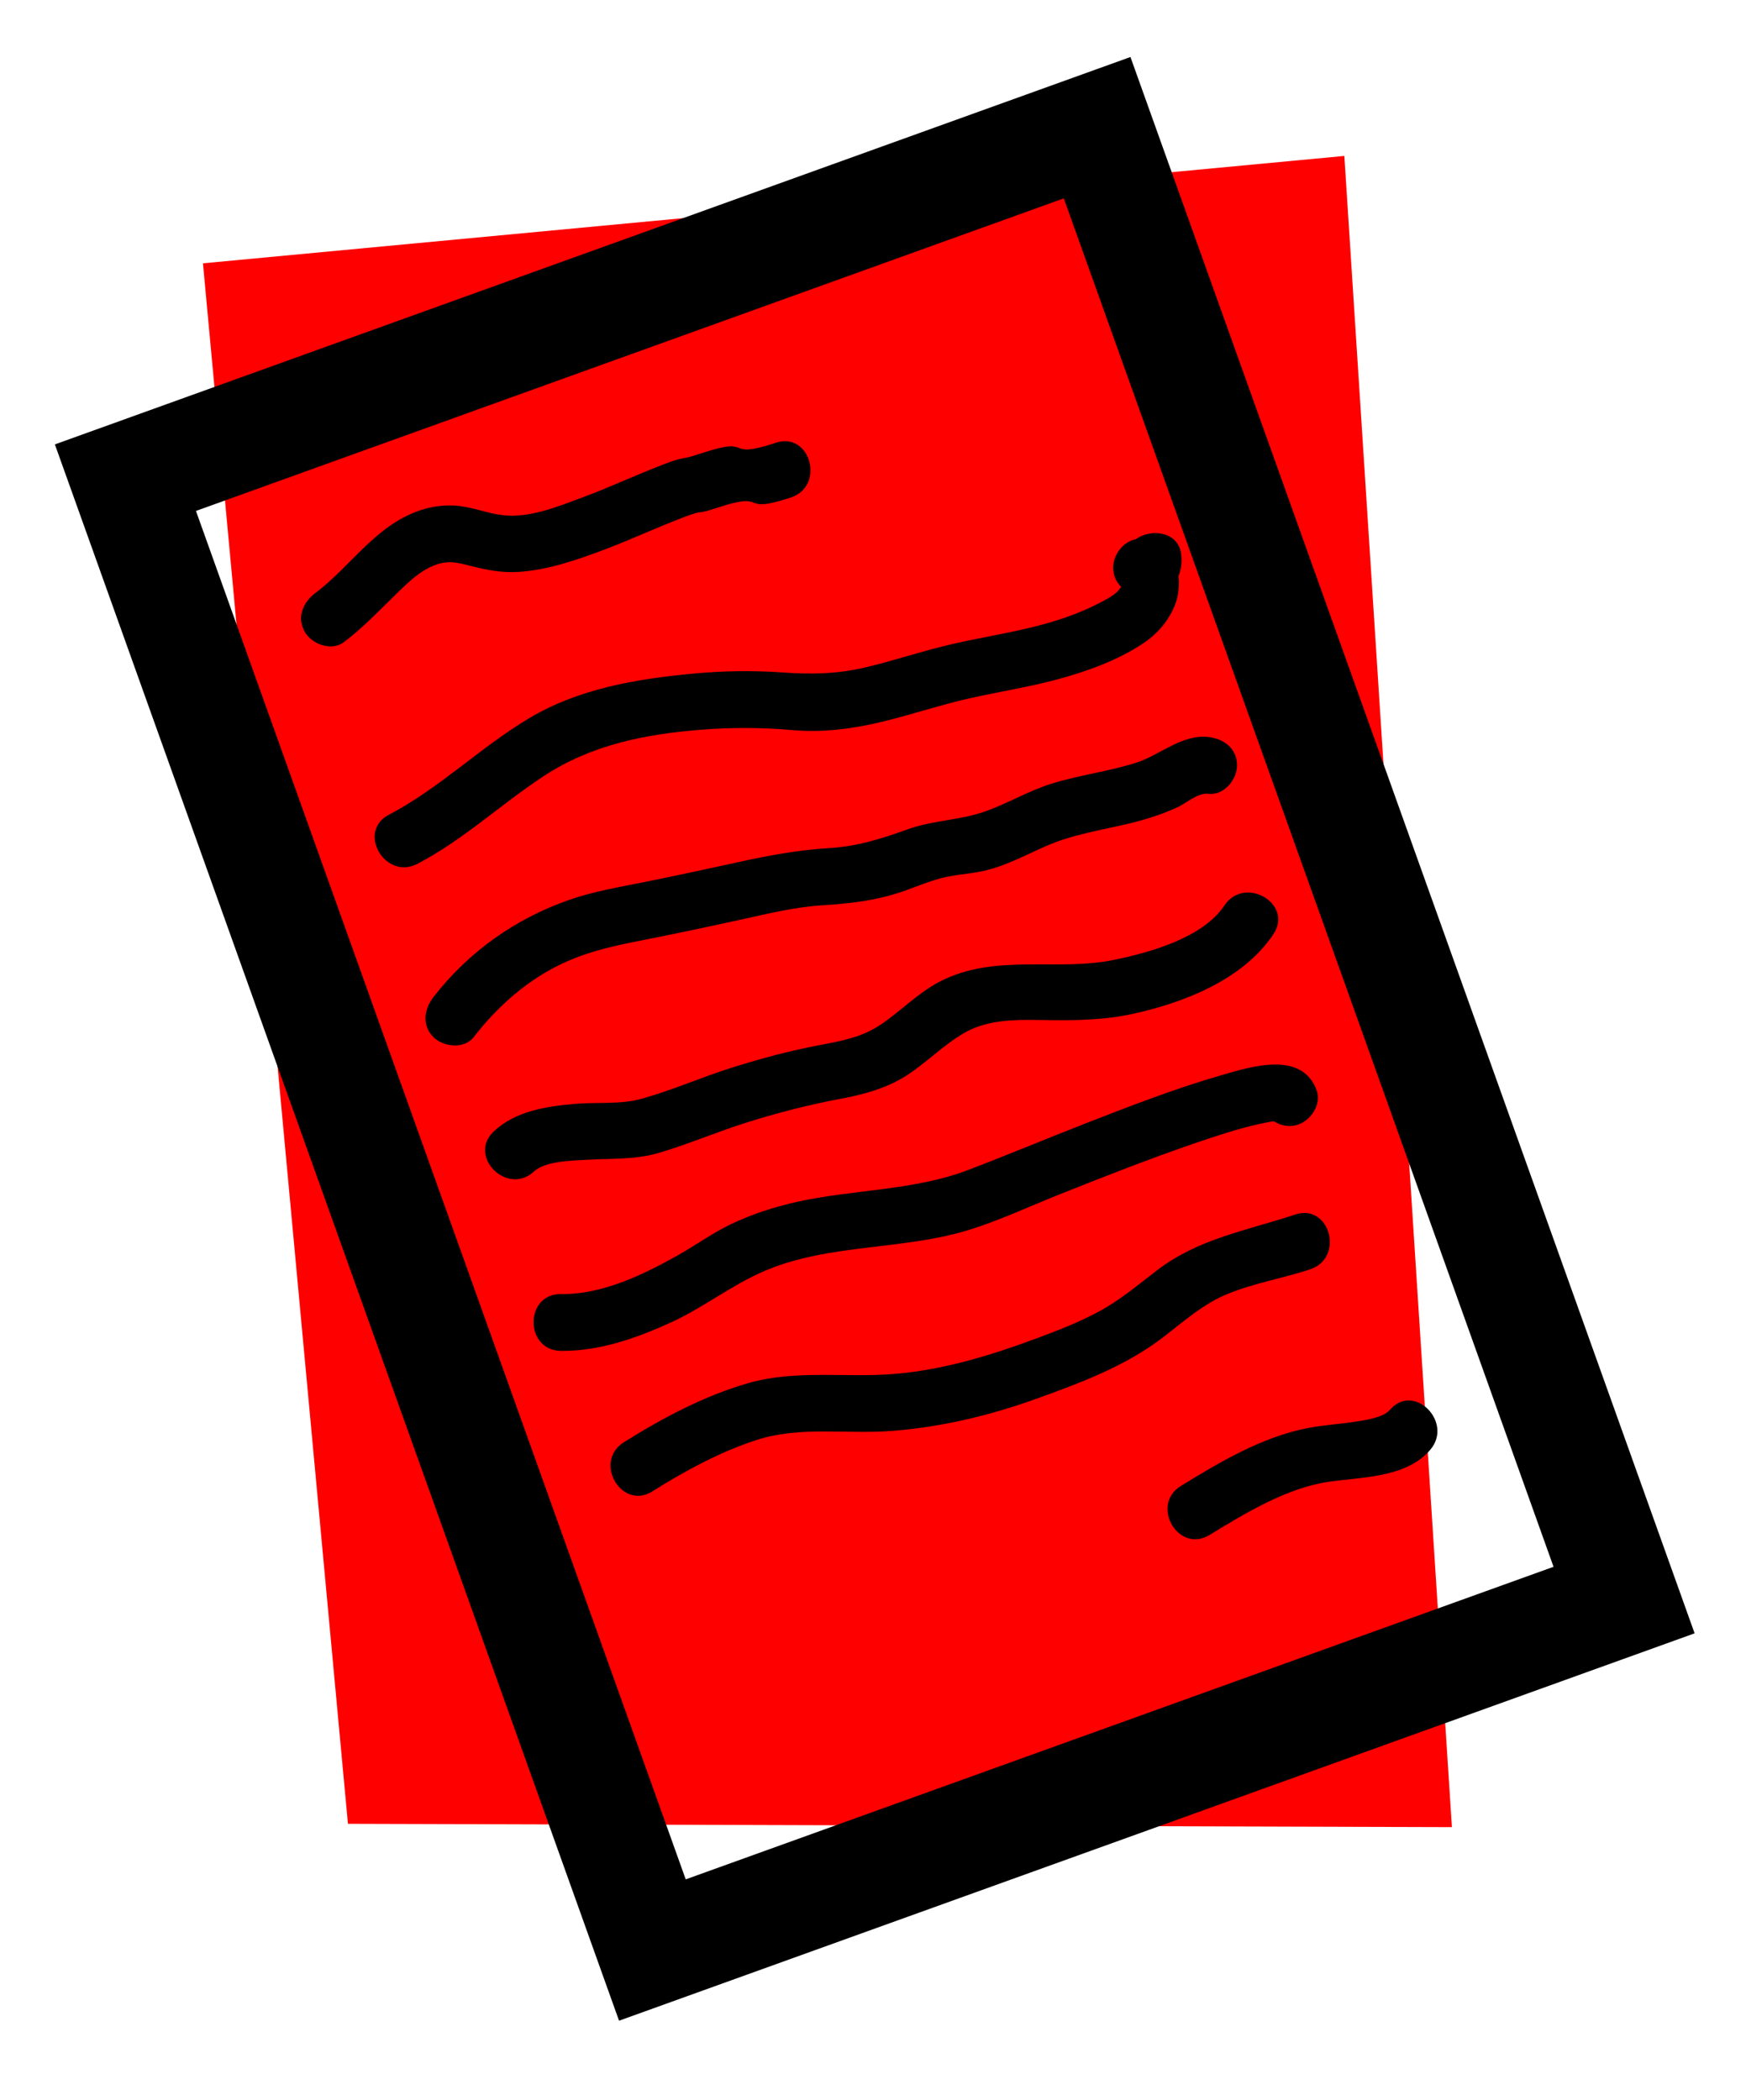
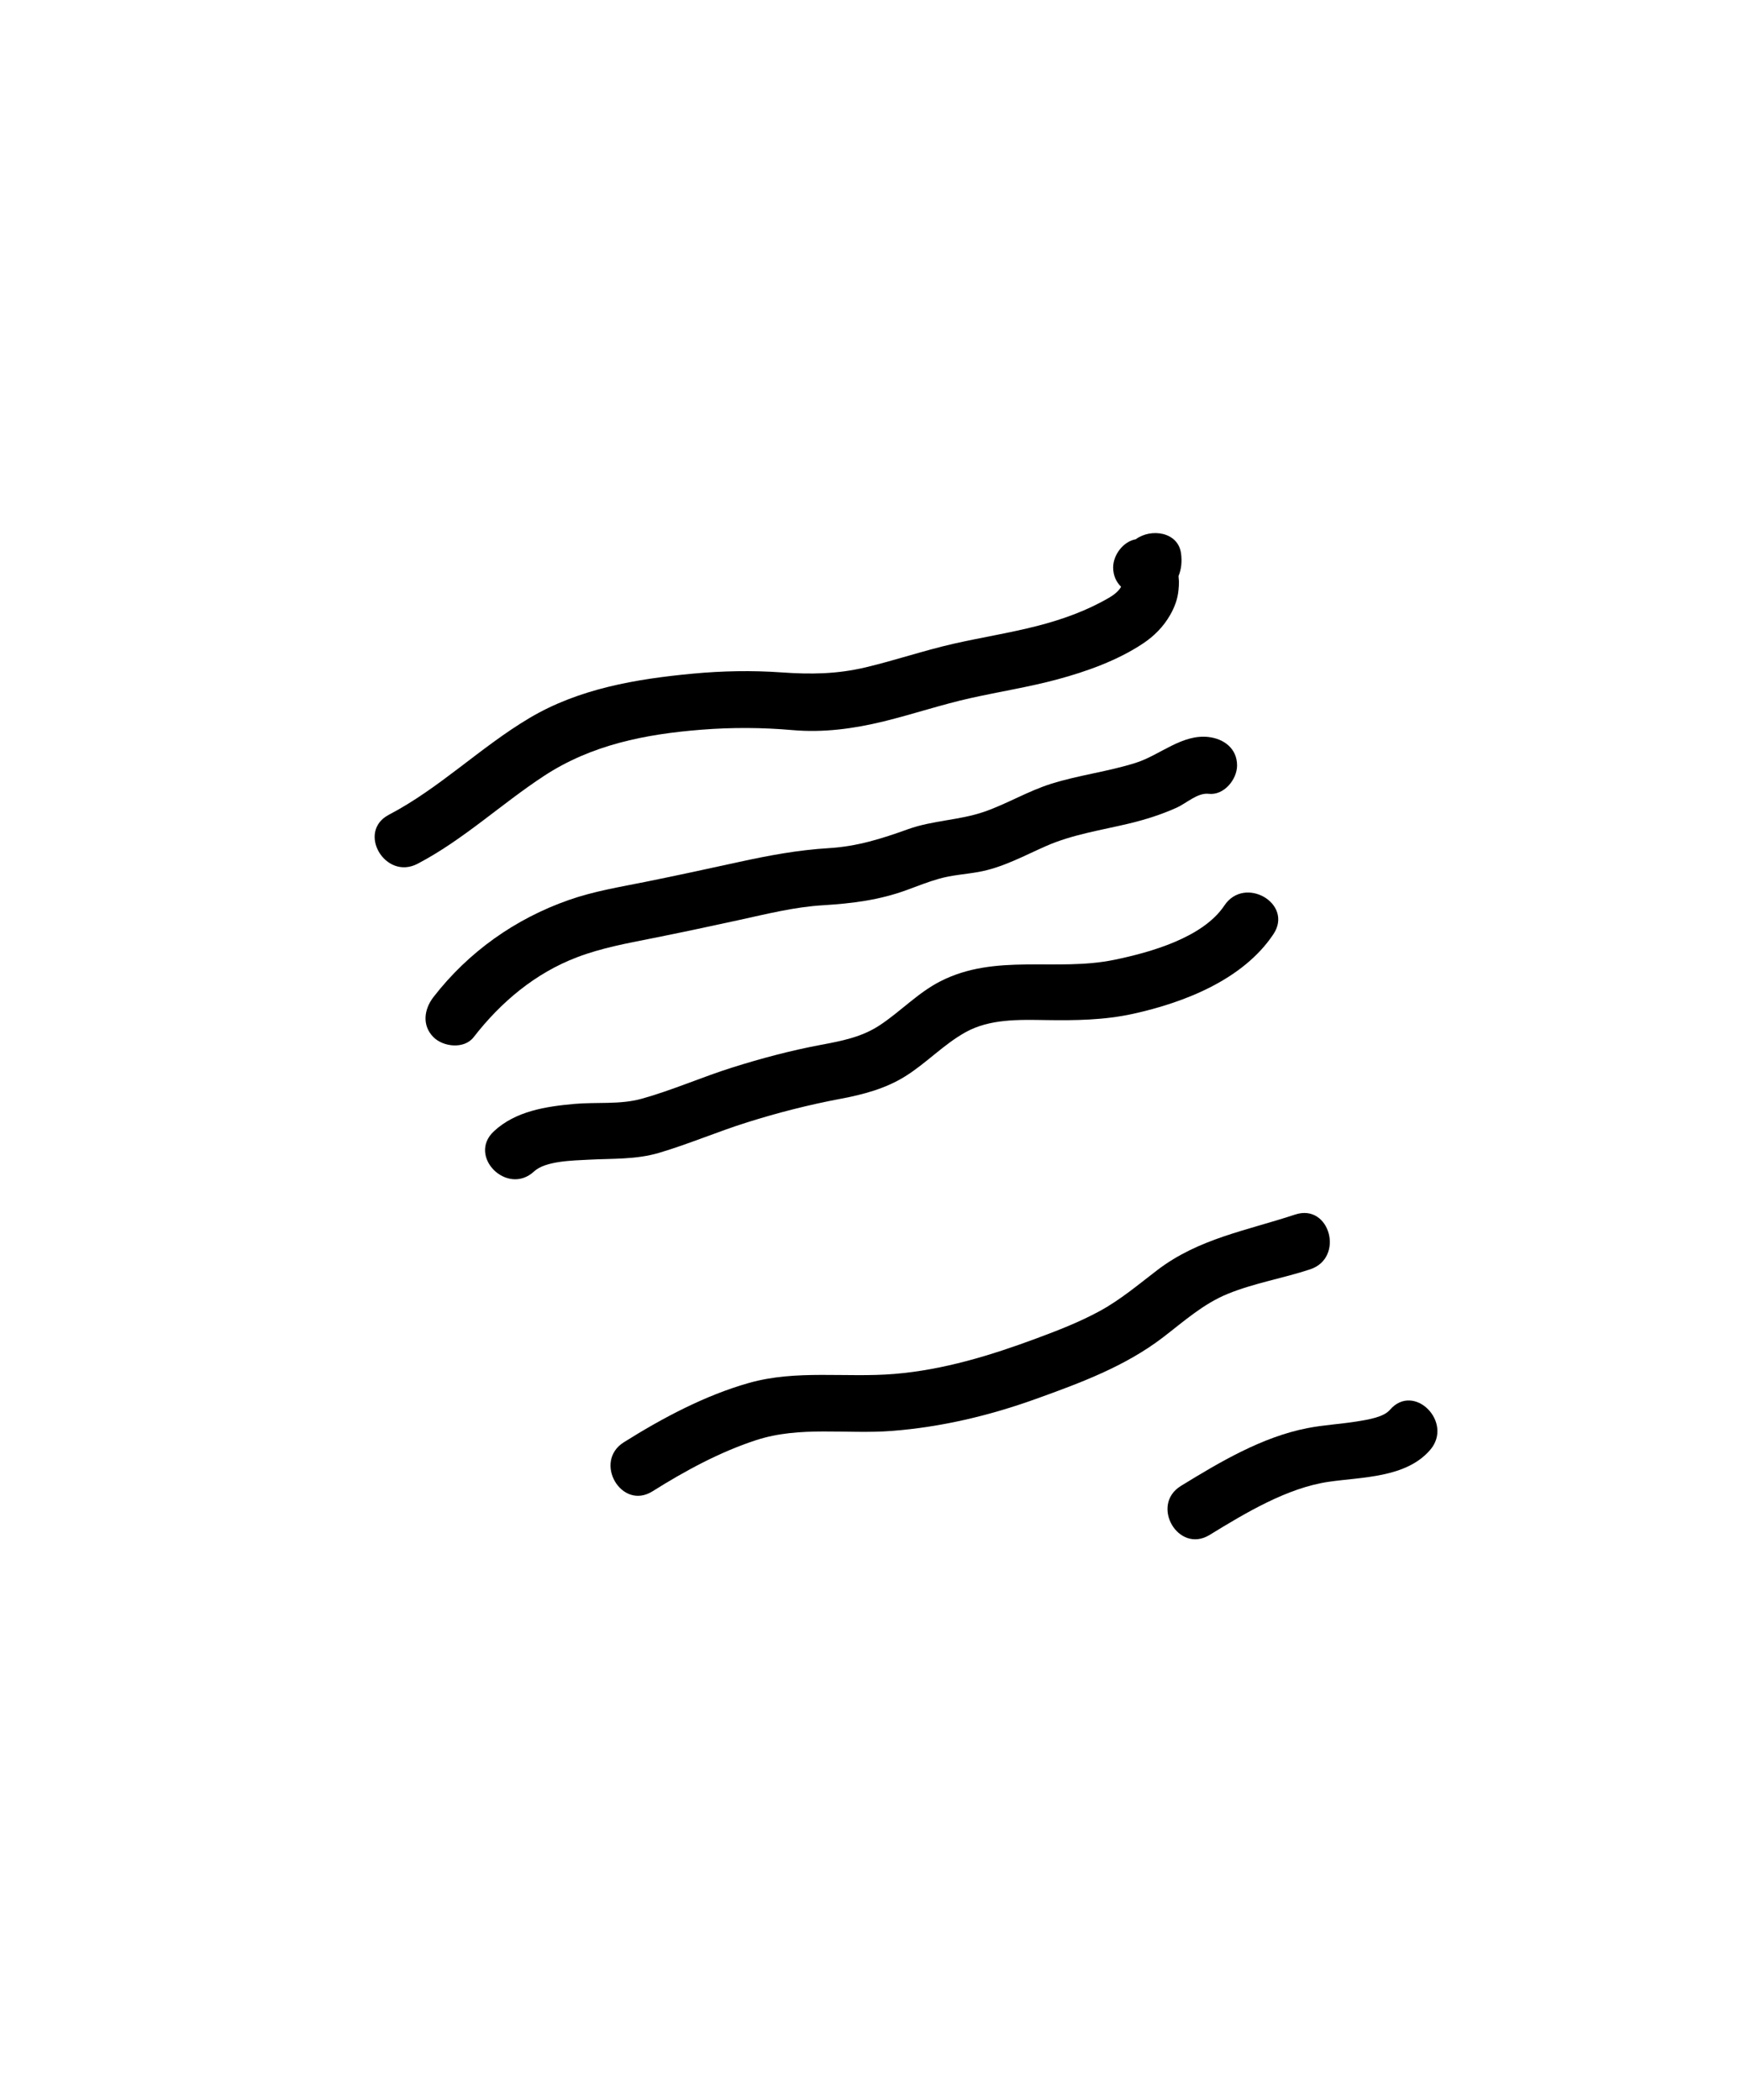
<svg xmlns="http://www.w3.org/2000/svg" id="Layer_1" data-name="Layer 1" viewBox="0 0 873.43 1050.71">
  <defs>
    <style>
      .cls-1, .cls-2 {
        fill: none;
      }

      .cls-3 {
        filter: url(#drop-shadow-1);
      }

      .cls-4 {
        fill: red;
      }

      .cls-2 {
        stroke: #000;
        stroke-miterlimit: 10;
        stroke-width: 55.23px;
      }
    </style>
    <filter id="drop-shadow-1" x="-24.88" y="-23.88" width="924.96" height="1087.2" filterUnits="userSpaceOnUse">
      <feOffset dx="23.67" dy="23.67" />
      <feGaussianBlur result="blur" stdDeviation="17.36" />
      <feFlood flood-color="#000" flood-opacity=".75" />
      <feComposite in2="blur" operator="in" />
      <feComposite in="SourceGraphic" />
    </filter>
  </defs>
-   <polyline class="cls-4" points="101.53 131.73 672.5 78.01 726.31 914.06 174.06 912.39" />
  <g class="cls-3">
-     <polygon class="cls-2" points="788.77 776.79 302.68 951.87 39.07 215.29 525.16 40.21 788.77 776.79" />
-     <path d="M364.39,197.85c-26.84,8.84-10.08-3.73-36.87,5.15-13.29,4.41-6.75.84-19.81,5.86-13.54,5.2-26.62,11.37-40.24,16.41-12.33,4.56-26.29,10.37-39.75,8.78-7.6-.9-14.77-3.95-22.46-4.68-6.39-.61-13.06.28-19.12,2.38-22.25,7.7-34.19,27.83-52.19,41.36-6.12,4.6-9.29,12.27-5.1,19.43,3.53,6.03,13.26,9.73,19.43,5.1,9.5-7.14,17.49-15.59,25.96-23.86,6.51-6.35,14.05-13.91,23.32-15.81,5.1-1.04,9.62.34,14.59,1.58,7.53,1.89,15.04,3.37,22.85,2.93,14.9-.84,28.85-5.68,42.71-10.84,13.59-5.06,26.68-11.24,40.23-16.39,12.21-4.64,4.74-.77,17.14-4.88,26.64-8.83,9.95,3.72,36.87-5.15,17.28-5.69,9.88-33.13-7.55-27.39Z" />
    <path d="M565.9,264.47c1.35-3.27,1.82-7.14,1.23-11.36-1.51-10.82-15.11-12.58-22.64-7-6.33,1.13-11.31,7.89-11.31,14.09,0,4.02,1.53,7.28,3.97,9.67-1.04,1.97-3.34,3.91-5.72,5.31-11.29,6.64-23.69,11.08-36.33,14.31-13.87,3.55-28.04,5.76-41.99,8.94-14.71,3.36-29.02,8.25-43.7,11.74-14.35,3.41-27.52,3.58-42.15,2.54-14.79-1.05-29.67-.75-44.42.63-28.32,2.66-56.9,7.49-81.66,22.2-24.51,14.56-44.96,35.12-70.31,48.38-16.21,8.47-1.86,33,14.34,24.53,22.85-11.95,41.73-29.83,63.19-43.91,23.78-15.61,50.7-20.95,78.79-23.16,15.22-1.2,30.44-1.14,45.65.2,15.37,1.35,30.56-.7,45.5-4.35,14.66-3.58,28.97-8.44,43.71-11.71,14.4-3.2,29-5.49,43.26-9.33,14.6-3.93,30.1-9.49,42.77-17.92,5.59-3.72,10.19-8.35,13.56-14.2,2.23-3.86,3.78-7.96,4.21-12.4.16-1.58.27-2.89.24-4.51-.06-.72-.12-1.44-.18-2.16,0-.2,0-.36-.01-.53Z" />
    <path d="M580.96,345.04c-13.33-1.56-24.31,9.04-36.41,12.89-13.88,4.41-28.44,6.13-42.32,10.49-11.61,3.64-22.03,10-33.47,13.98-12.44,4.32-25.71,4.27-38.21,8.76-13.35,4.79-25.38,8.61-39.63,9.47-15.4.93-29.96,3.65-45.01,6.94-15.44,3.38-30.89,6.73-46.39,9.86-13,2.62-26.08,4.73-38.64,9.14-26.9,9.43-50.23,26-67.7,48.54-4.69,6.06-5.9,14.18,0,20.09,4.89,4.89,15.36,6.1,20.09,0,13.63-17.58,30.86-32.08,51.84-40.03,12.15-4.61,24.76-6.91,37.46-9.44,14.5-2.88,28.96-5.98,43.41-9.13,14-3.05,27.7-6.53,42.03-7.4,14.57-.89,28.13-2.57,41.9-7.61,5.37-1.97,10.68-4.1,16.19-5.66,6.48-1.84,13.03-2.2,19.63-3.37,12.13-2.15,22.82-8.12,33.97-13.01,13.22-5.8,27.56-7.9,41.5-11.25,8.14-1.96,16.07-4.46,23.72-7.9,4.95-2.23,10.51-7.6,16.05-6.95,7.63.89,14.2-7.17,14.2-14.2,0-8.42-6.55-13.31-14.2-14.2Z" />
    <path d="M588.84,429.3c-10.71,16.09-36.99,23.47-55.11,27.2-29.12,6-59.23-3.4-86.96,10.73-11.23,5.72-19.9,15.1-30.33,21.98-9.08,5.99-19.01,7.87-29.73,9.88-14.94,2.81-29.61,6.73-44.1,11.29-15.22,4.79-30.02,11.39-45.37,15.64-10.83,3-22.51,1.56-33.69,2.57-14.23,1.29-29.29,3.58-40.15,13.68-13.42,12.47,6.7,32.53,20.09,20.09,5.66-5.26,19.22-5.44,27.26-5.87,11.92-.64,23.62,0,35.22-3.42,14.91-4.41,29.33-10.62,44.19-15.29,15.34-4.82,30.83-8.78,46.62-11.75,11.34-2.14,22.39-5.04,32.29-11.19,10.61-6.59,19.23-15.96,30.17-22.07,12.18-6.81,26.84-6.33,40.36-6.13,14.69.22,29.11.04,43.53-3.13,25.69-5.65,55.1-17.13,70.23-39.86,10.16-15.26-14.43-29.5-24.53-14.34Z" />
-     <path d="M634.95,521.67c-7.42-19.83-32.67-11.78-47.74-7.43-23.09,6.68-45.62,15.43-68,24.16-19.61,7.65-39.04,15.8-58.71,23.29-27.06,10.3-57.26,9.64-85.34,15.86-11.63,2.58-22.97,6.27-33.71,11.46-9.09,4.4-17.3,10.41-26.1,15.34-17.61,9.87-37.78,19.6-58.4,19.37-18.28-.2-18.3,28.2,0,28.41,19.28.21,37.75-6.35,55.07-14.25,16.32-7.44,30.62-18.91,47.06-25.85,32.44-13.7,68.9-10.15,102.11-20.46,15.34-4.76,30.19-11.75,45.09-17.69,22.46-8.95,44.99-17.82,67.87-25.66,10.46-3.58,21.03-7.08,31.82-9.53,1.9-.43,3.82-.76,5.72-1.16.03,0,.06-.01.08-.02.68-.04,1.38-.09,2.05-.18,3.15,2.1,7.04,2.95,11.2,1.81,6.9-1.9,12.62-10.25,9.92-17.47Z" />
    <path d="M624.19,583.94c-24.2,8.02-48.19,11.94-68.99,27.83-9.43,7.21-18.29,14.75-28.77,20.46-10.11,5.51-20.81,9.64-31.58,13.65-22.93,8.52-46.52,15.74-71.02,17.78-24.24,2.02-49.1-2.21-72.84,4.51-22,6.22-43.31,17.57-62.6,29.69-15.44,9.7-1.2,34.29,14.34,24.53,16.21-10.18,33.58-19.64,51.83-25.6,21.91-7.16,45.23-2.88,67.83-4.61,24.74-1.9,48.87-7.64,72.19-16.03,22.21-7.98,44.66-16.31,63.55-30.79,10.36-7.94,20.07-16.72,32.31-21.73,13.3-5.44,27.7-7.79,41.31-12.3,17.27-5.72,9.87-33.17-7.55-27.39Z" />
    <path d="M671.65,681.61c-3.11,3.61-10.3,4.85-17.08,5.91-8.03,1.26-16.19,1.69-24.18,3.25-22.74,4.42-43.81,16.96-63.3,28.91-15.56,9.54-1.31,34.12,14.34,24.53,18.2-11.16,38.89-23.55,59.45-26.57,16.75-2.46,38.76-1.9,50.87-15.95,11.88-13.78-8.12-33.96-20.09-20.09Z" />
  </g>
  <rect class="cls-1" width="873.43" height="1050.71" />
</svg>